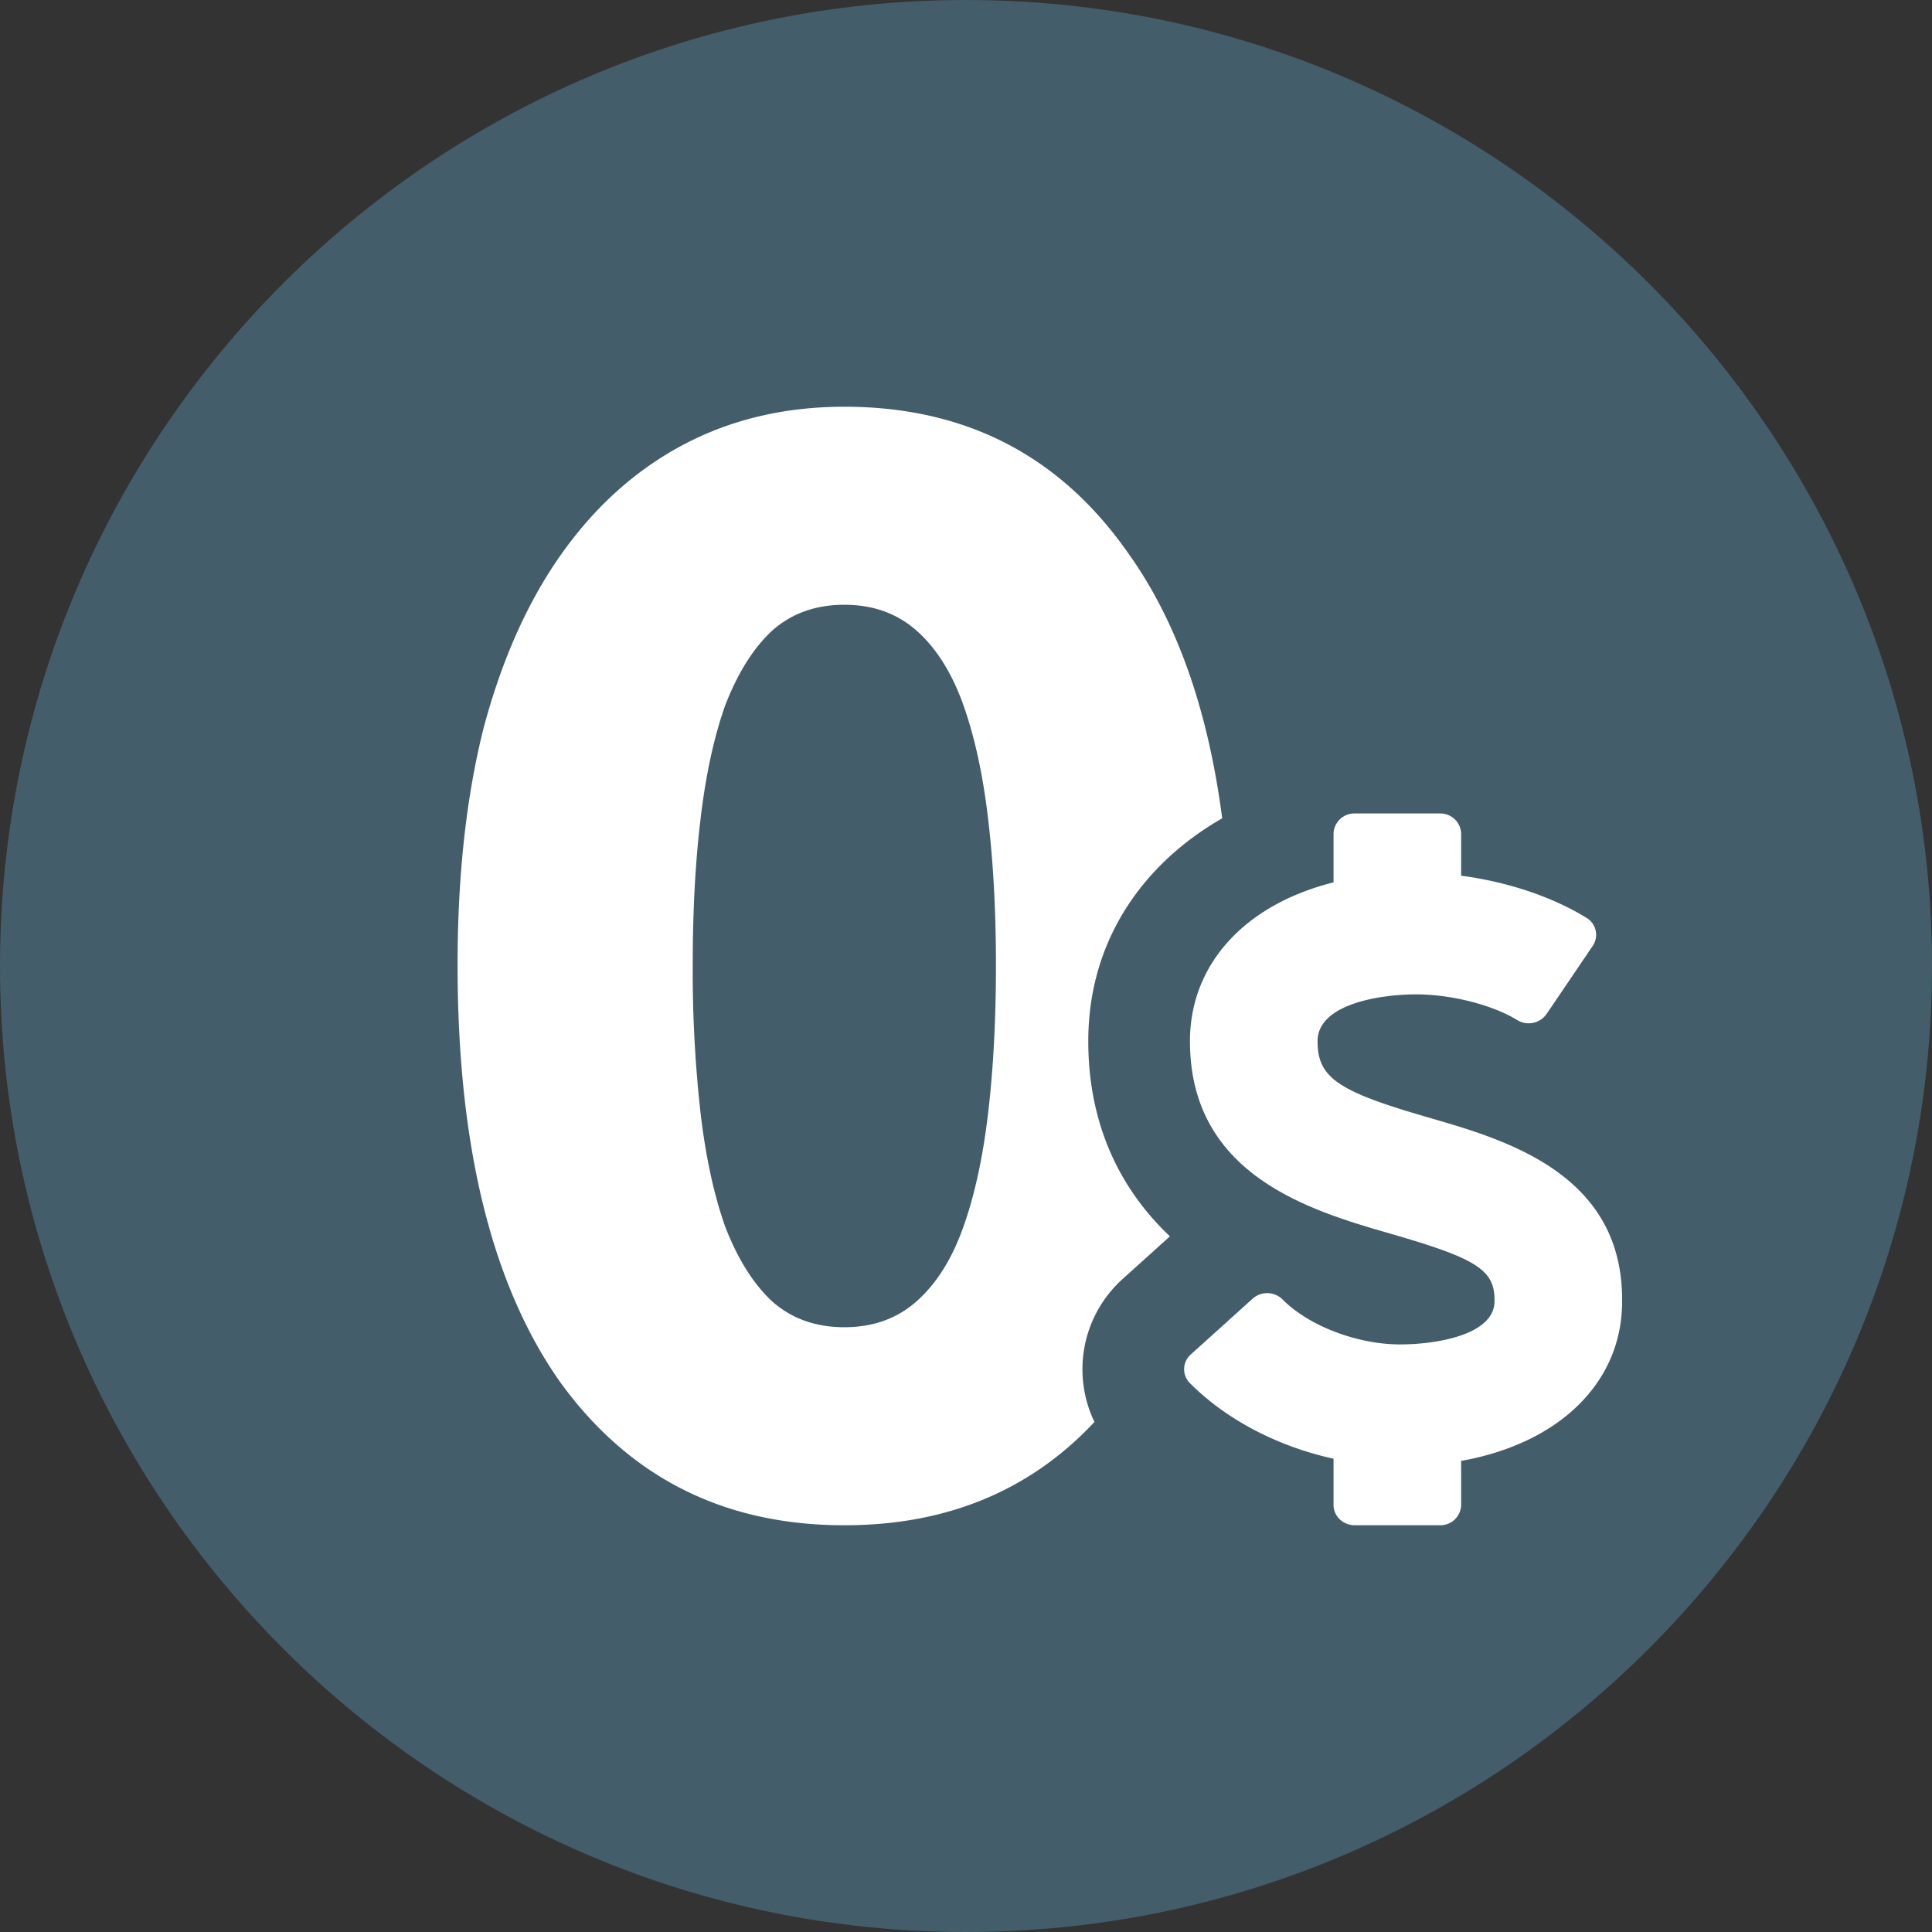
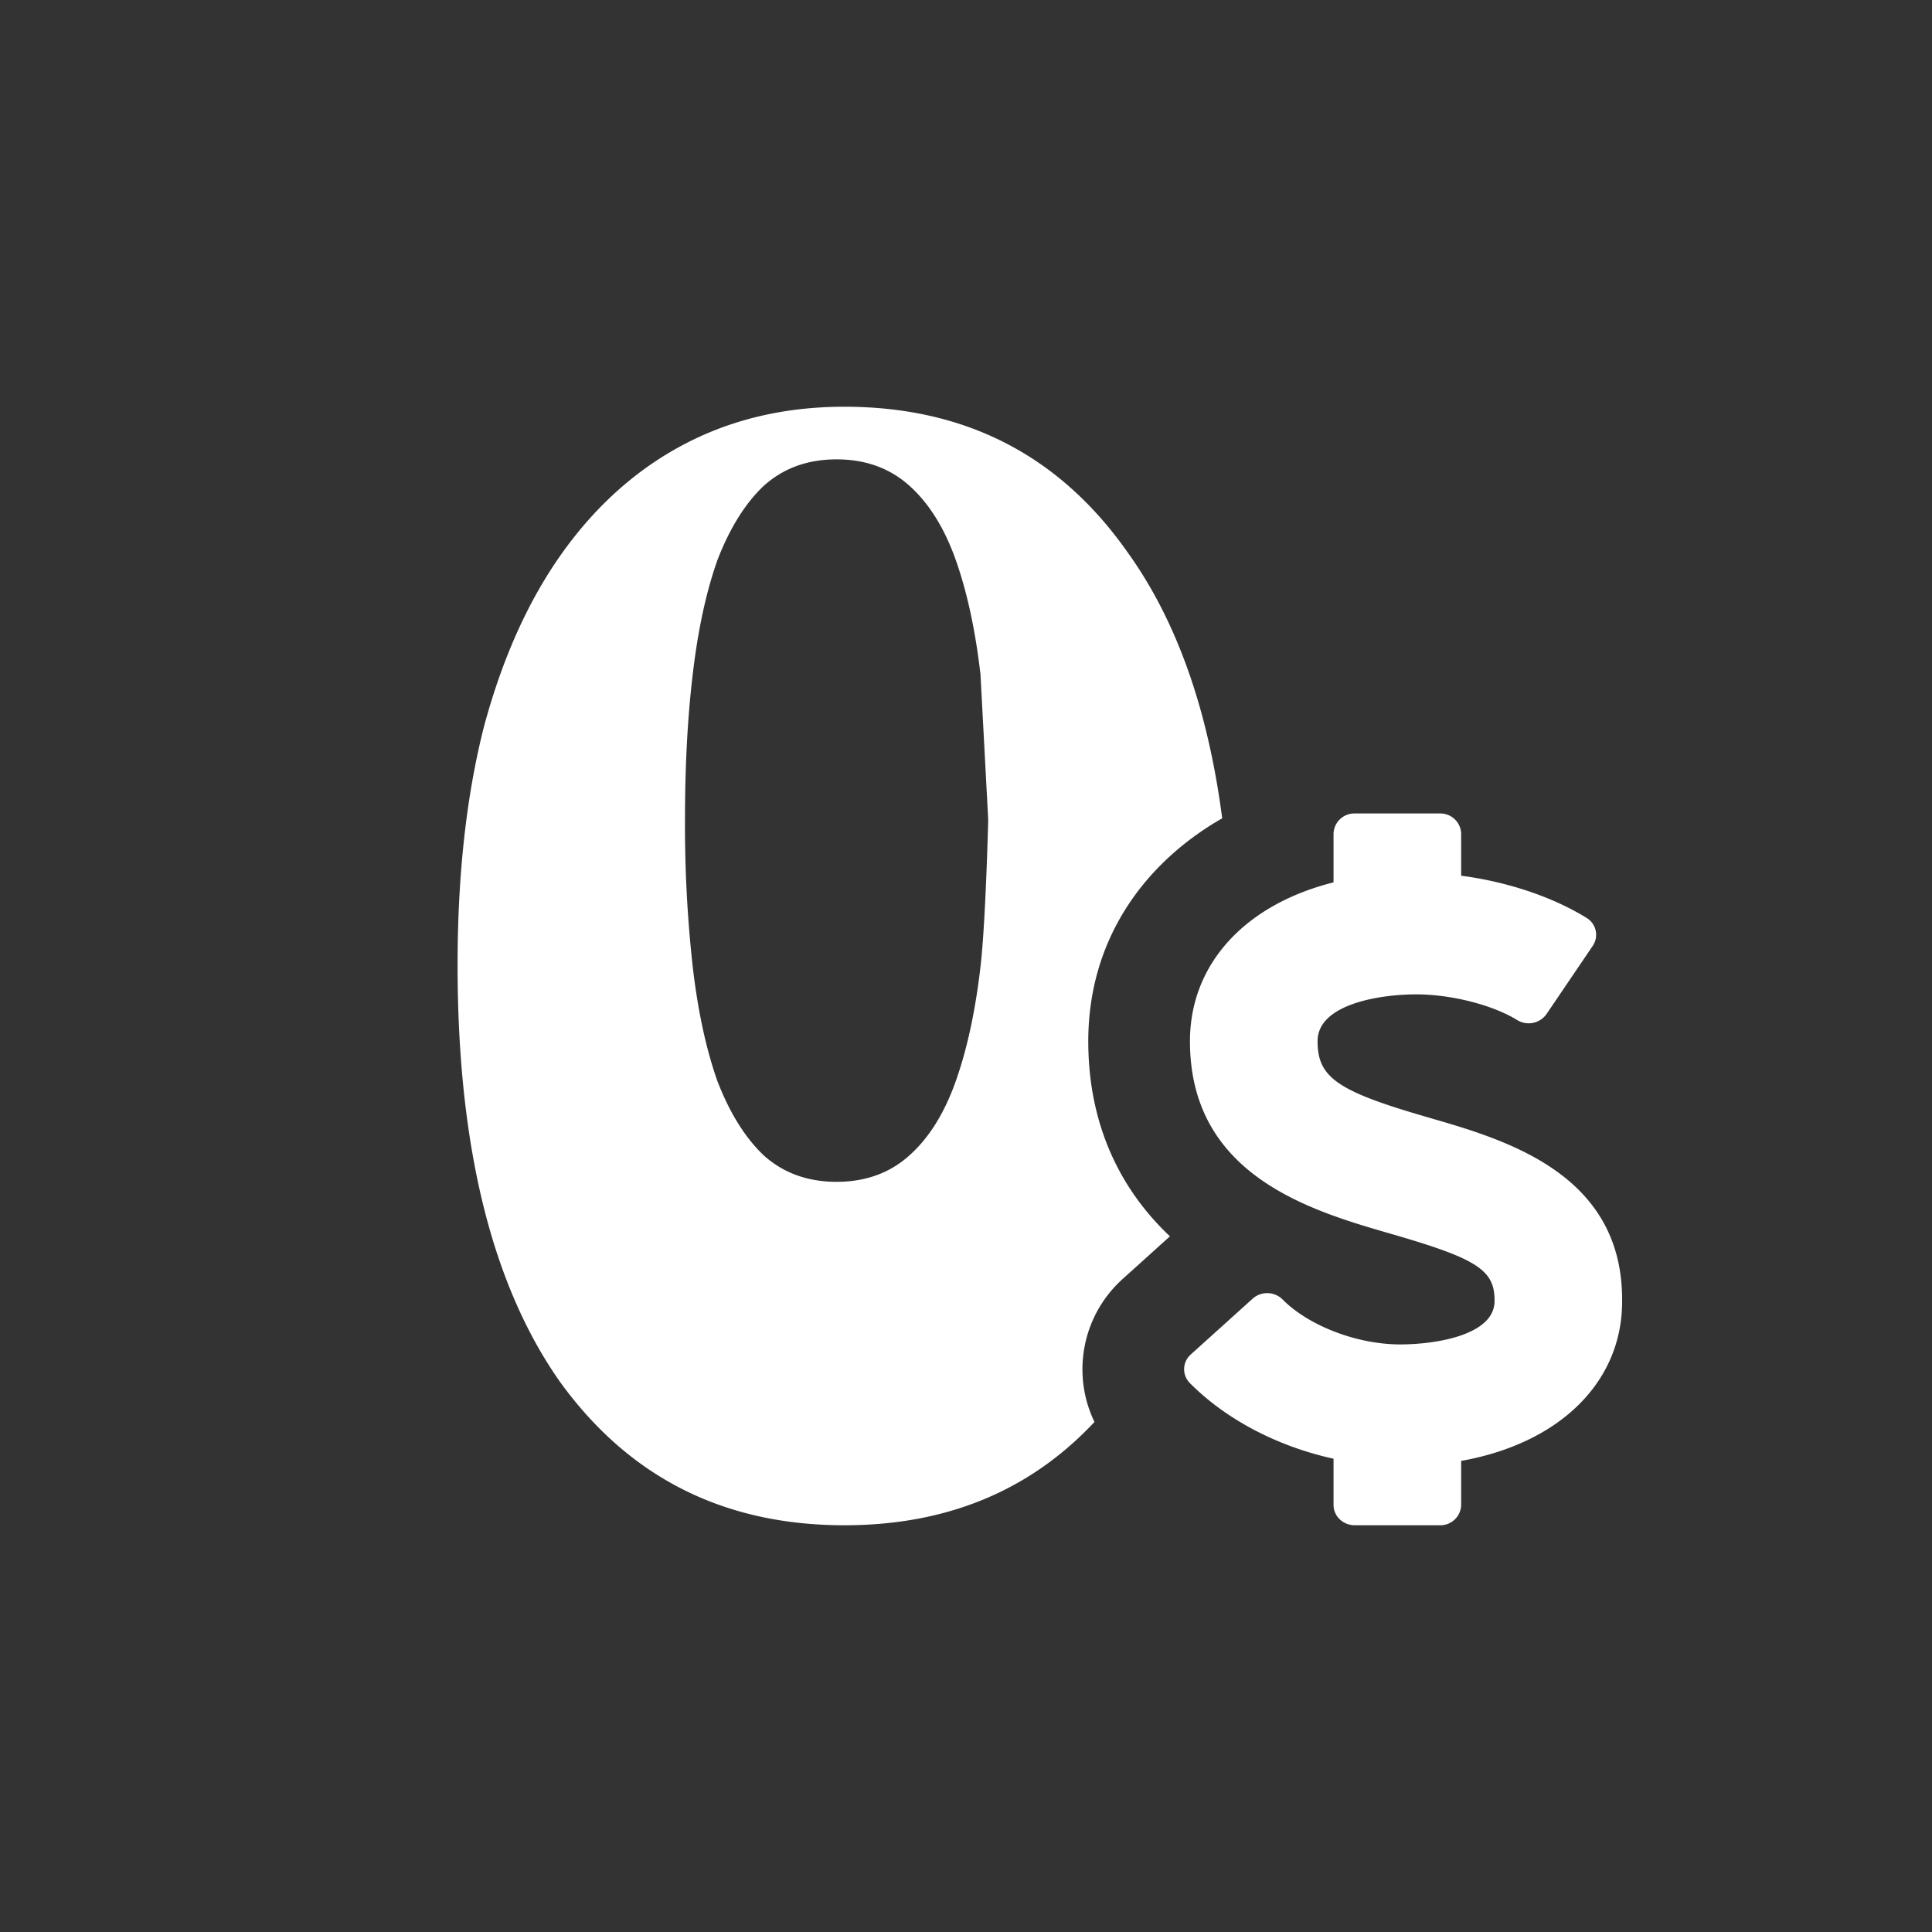
<svg xmlns="http://www.w3.org/2000/svg" width="38" height="38" fill="none">
  <rect width="100%" height="100%" fill="#333333" stroke="none" />
-   <path d="M38 19c0 10.477-8.523 19-19 19S0 29.477 0 19 8.523 0 19 0s19 8.523 19 19z" fill="#445D6A" />
-   <path fill-rule="evenodd" clip-rule="evenodd" d="M21.527 27.968c-.45-.93-.254-2.081.552-2.81l.002-.002.93-.839c-.933-.88-1.606-2.136-1.606-3.838 0-1.991 1.09-3.499 2.634-4.384-.281-2.156-.902-3.9-1.863-5.235C20.836 8.953 18.98 8 16.607 8c-1.156 0-2.2.243-3.134.73-.933.487-1.734 1.197-2.404 2.13-.67.934-1.187 2.08-1.552 3.439C9.172 15.658 9 17.219 9 18.985c0 3.55.67 6.278 2.008 8.185 1.36 1.887 3.226 2.83 5.6 2.83 2.01 0 3.65-.677 4.919-2.032zm-2.09-11.843c.101.852.152 1.805.152 2.86s-.05 2.018-.152 2.89c-.101.873-.264 1.623-.487 2.252-.223.63-.527 1.116-.913 1.46-.385.346-.862.518-1.43.518s-1.044-.172-1.43-.517c-.365-.345-.67-.832-.913-1.46-.223-.63-.385-1.38-.487-2.253a25.165 25.165 0 01-.152-2.89c0-1.055.05-2.008.152-2.86.102-.873.264-1.623.487-2.252.244-.63.548-1.116.913-1.46.386-.346.862-.518 1.43-.518s1.045.172 1.43.517c.386.345.69.832.913 1.46.223.63.386 1.38.487 2.253z" fill="#fff" />
+   <path fill-rule="evenodd" clip-rule="evenodd" d="M21.527 27.968c-.45-.93-.254-2.081.552-2.81l.002-.002.93-.839c-.933-.88-1.606-2.136-1.606-3.838 0-1.991 1.09-3.499 2.634-4.384-.281-2.156-.902-3.9-1.863-5.235C20.836 8.953 18.98 8 16.607 8c-1.156 0-2.2.243-3.134.73-.933.487-1.734 1.197-2.404 2.13-.67.934-1.187 2.08-1.552 3.439C9.172 15.658 9 17.219 9 18.985c0 3.55.67 6.278 2.008 8.185 1.36 1.887 3.226 2.83 5.6 2.83 2.01 0 3.65-.677 4.919-2.032zm-2.09-11.843s-.05 2.018-.152 2.89c-.101.873-.264 1.623-.487 2.252-.223.63-.527 1.116-.913 1.46-.385.346-.862.518-1.43.518s-1.044-.172-1.43-.517c-.365-.345-.67-.832-.913-1.46-.223-.63-.385-1.38-.487-2.253a25.165 25.165 0 01-.152-2.89c0-1.055.05-2.008.152-2.86.102-.873.264-1.623.487-2.252.244-.63.548-1.116.913-1.46.386-.346.862-.518 1.43-.518s1.045.172 1.43.517c.386.345.69.832.913 1.46.223.63.386 1.38.487 2.253z" fill="#fff" />
  <path d="M28.09 21.978c-1.789-.516-2.175-.783-2.175-1.5 0-.727 1.22-.92 1.941-.92.686 0 1.502.207 1.985.505a.43.43 0 00.578-.119l.908-1.34a.388.388 0 00-.124-.552c-.671-.413-1.553-.708-2.464-.828v-.825A.409.409 0 0028.32 16h-1.673a.409.409 0 00-.418.399v.956c-1.751.44-2.824 1.615-2.824 3.124 0 2.647 2.382 3.335 3.958 3.79 1.696.49 2.038.711 2.033 1.32 0 .674-1.166.854-1.855.854-.846 0-1.797-.363-2.313-.883a.43.43 0 00-.591-.016l-1.216 1.097a.386.386 0 00-.016.564c.708.713 1.722 1.245 2.824 1.486v.91c0 .22.187.399.418.399h1.673a.409.409 0 00.419-.399v-.867c1.936-.345 3.167-1.548 3.166-3.135.023-2.512-2.286-3.18-3.814-3.62z" fill="#fff" />
</svg>